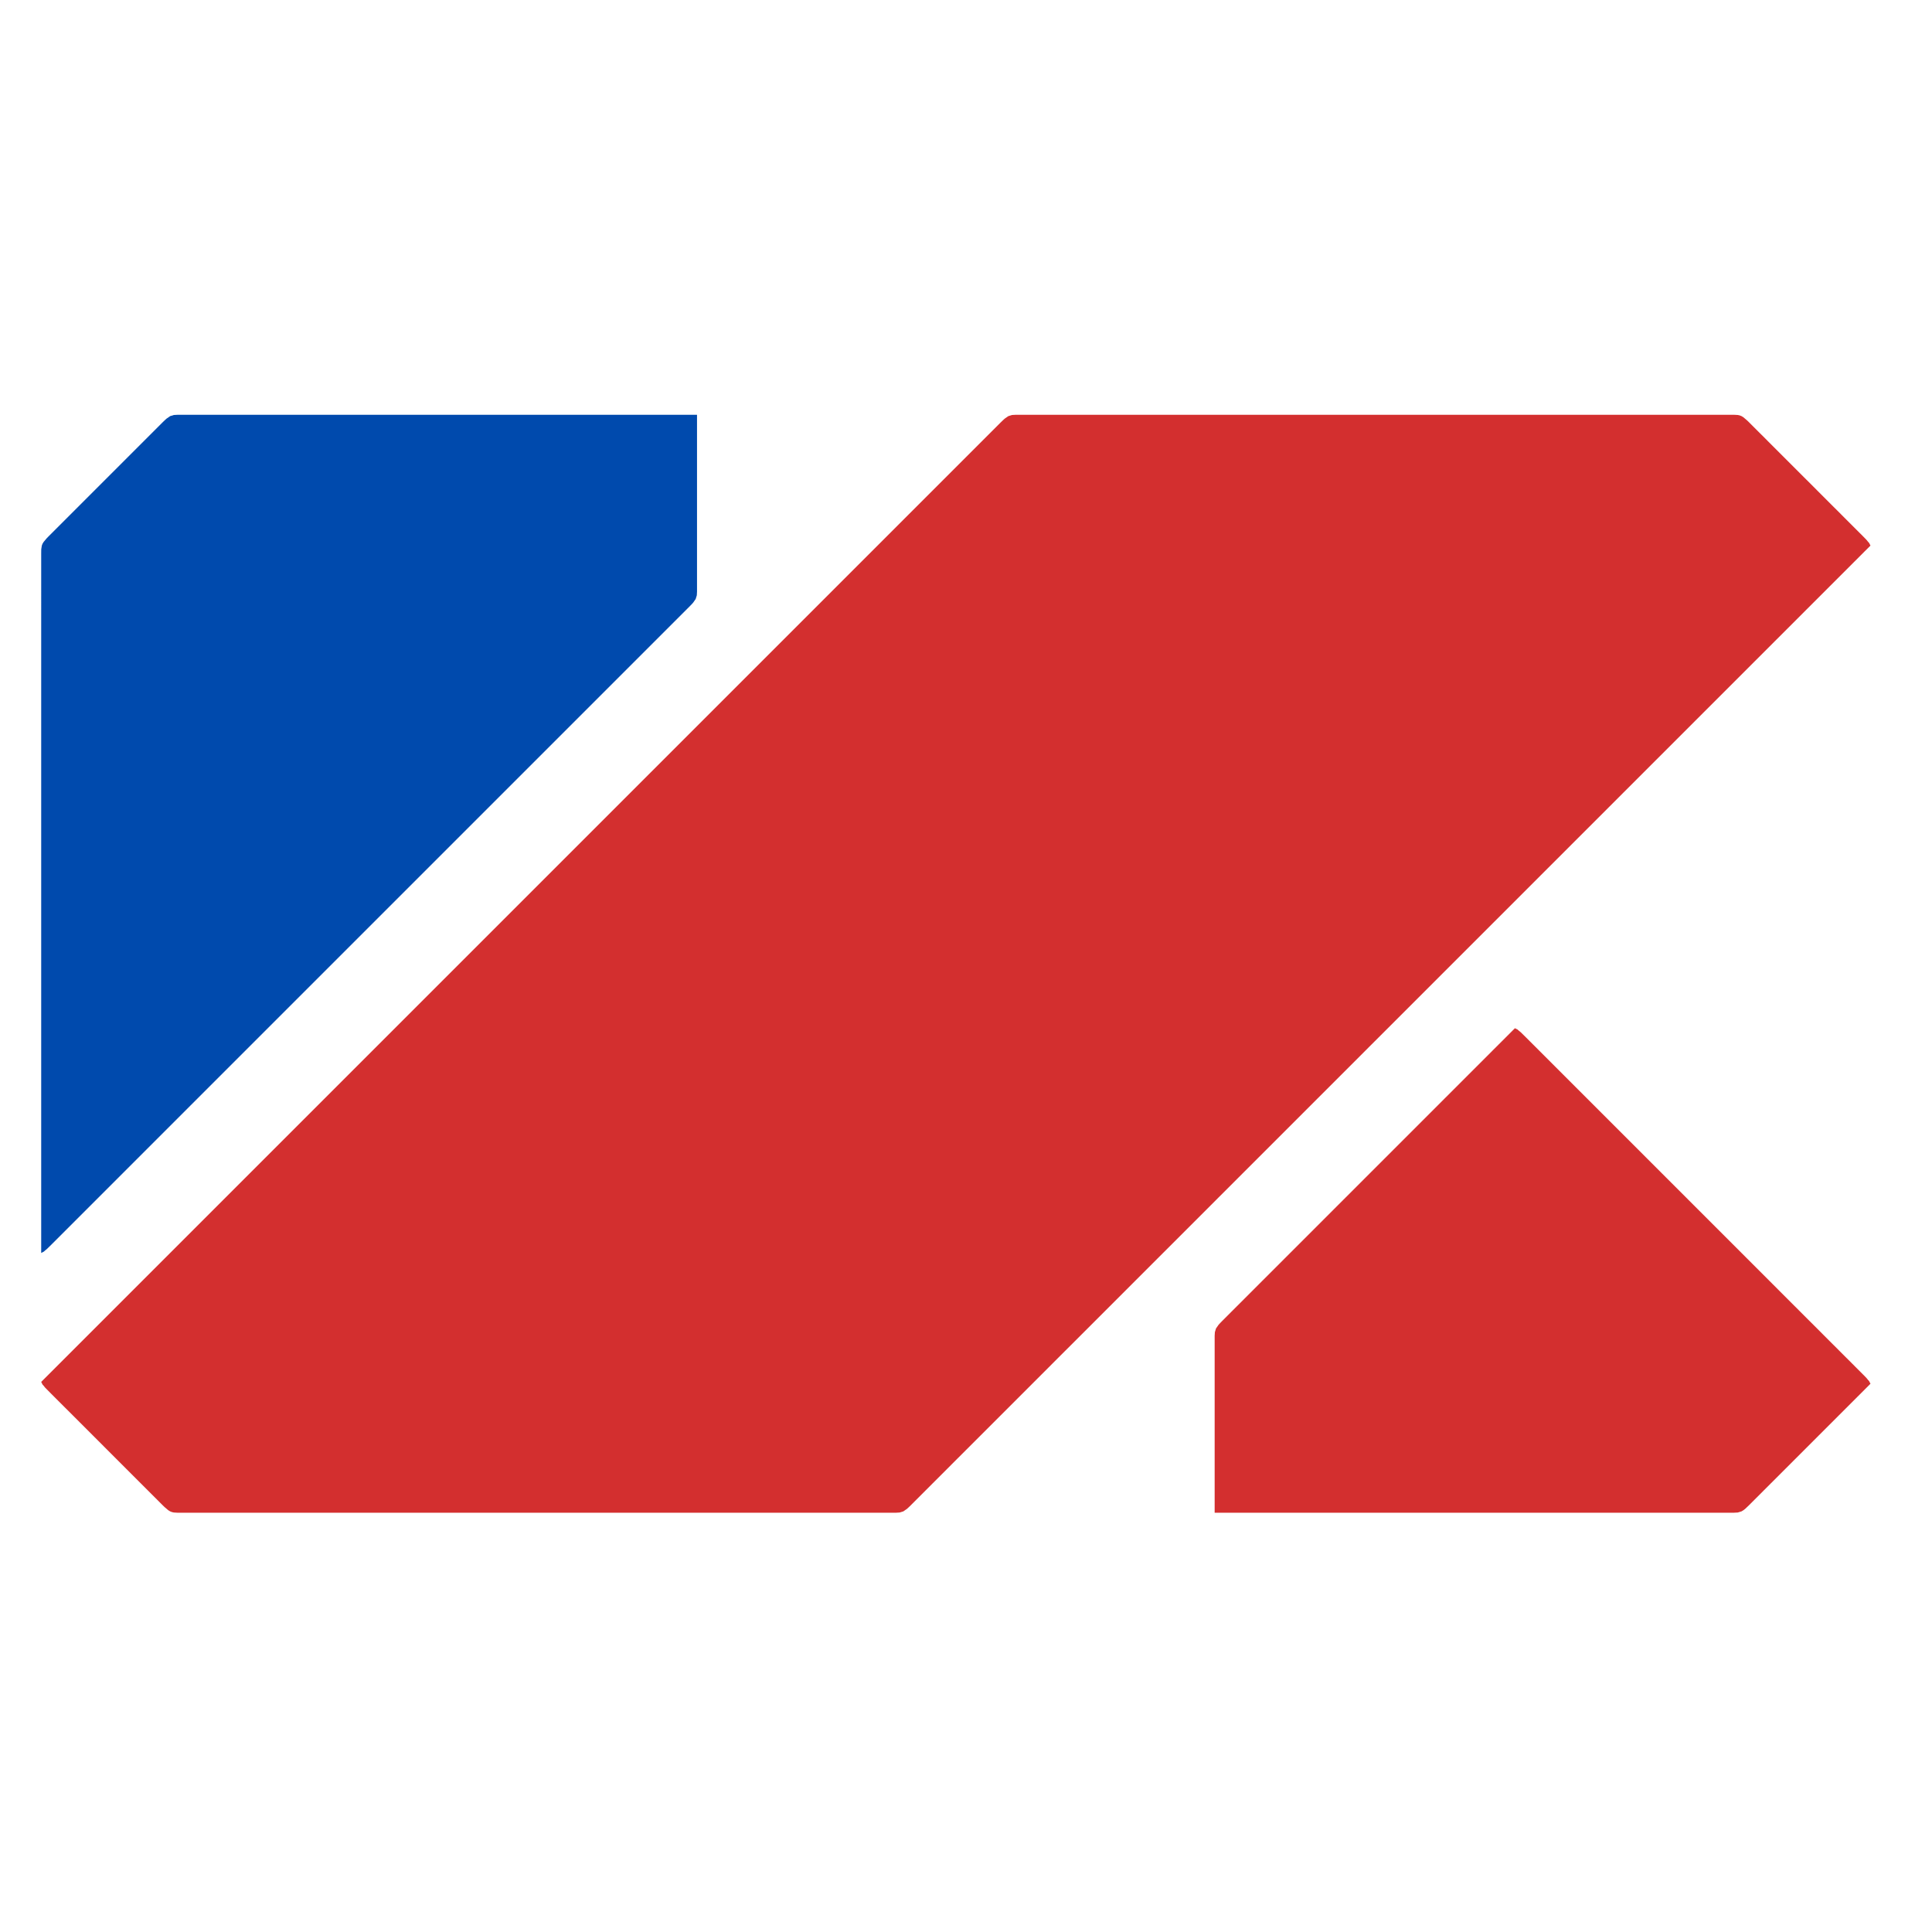
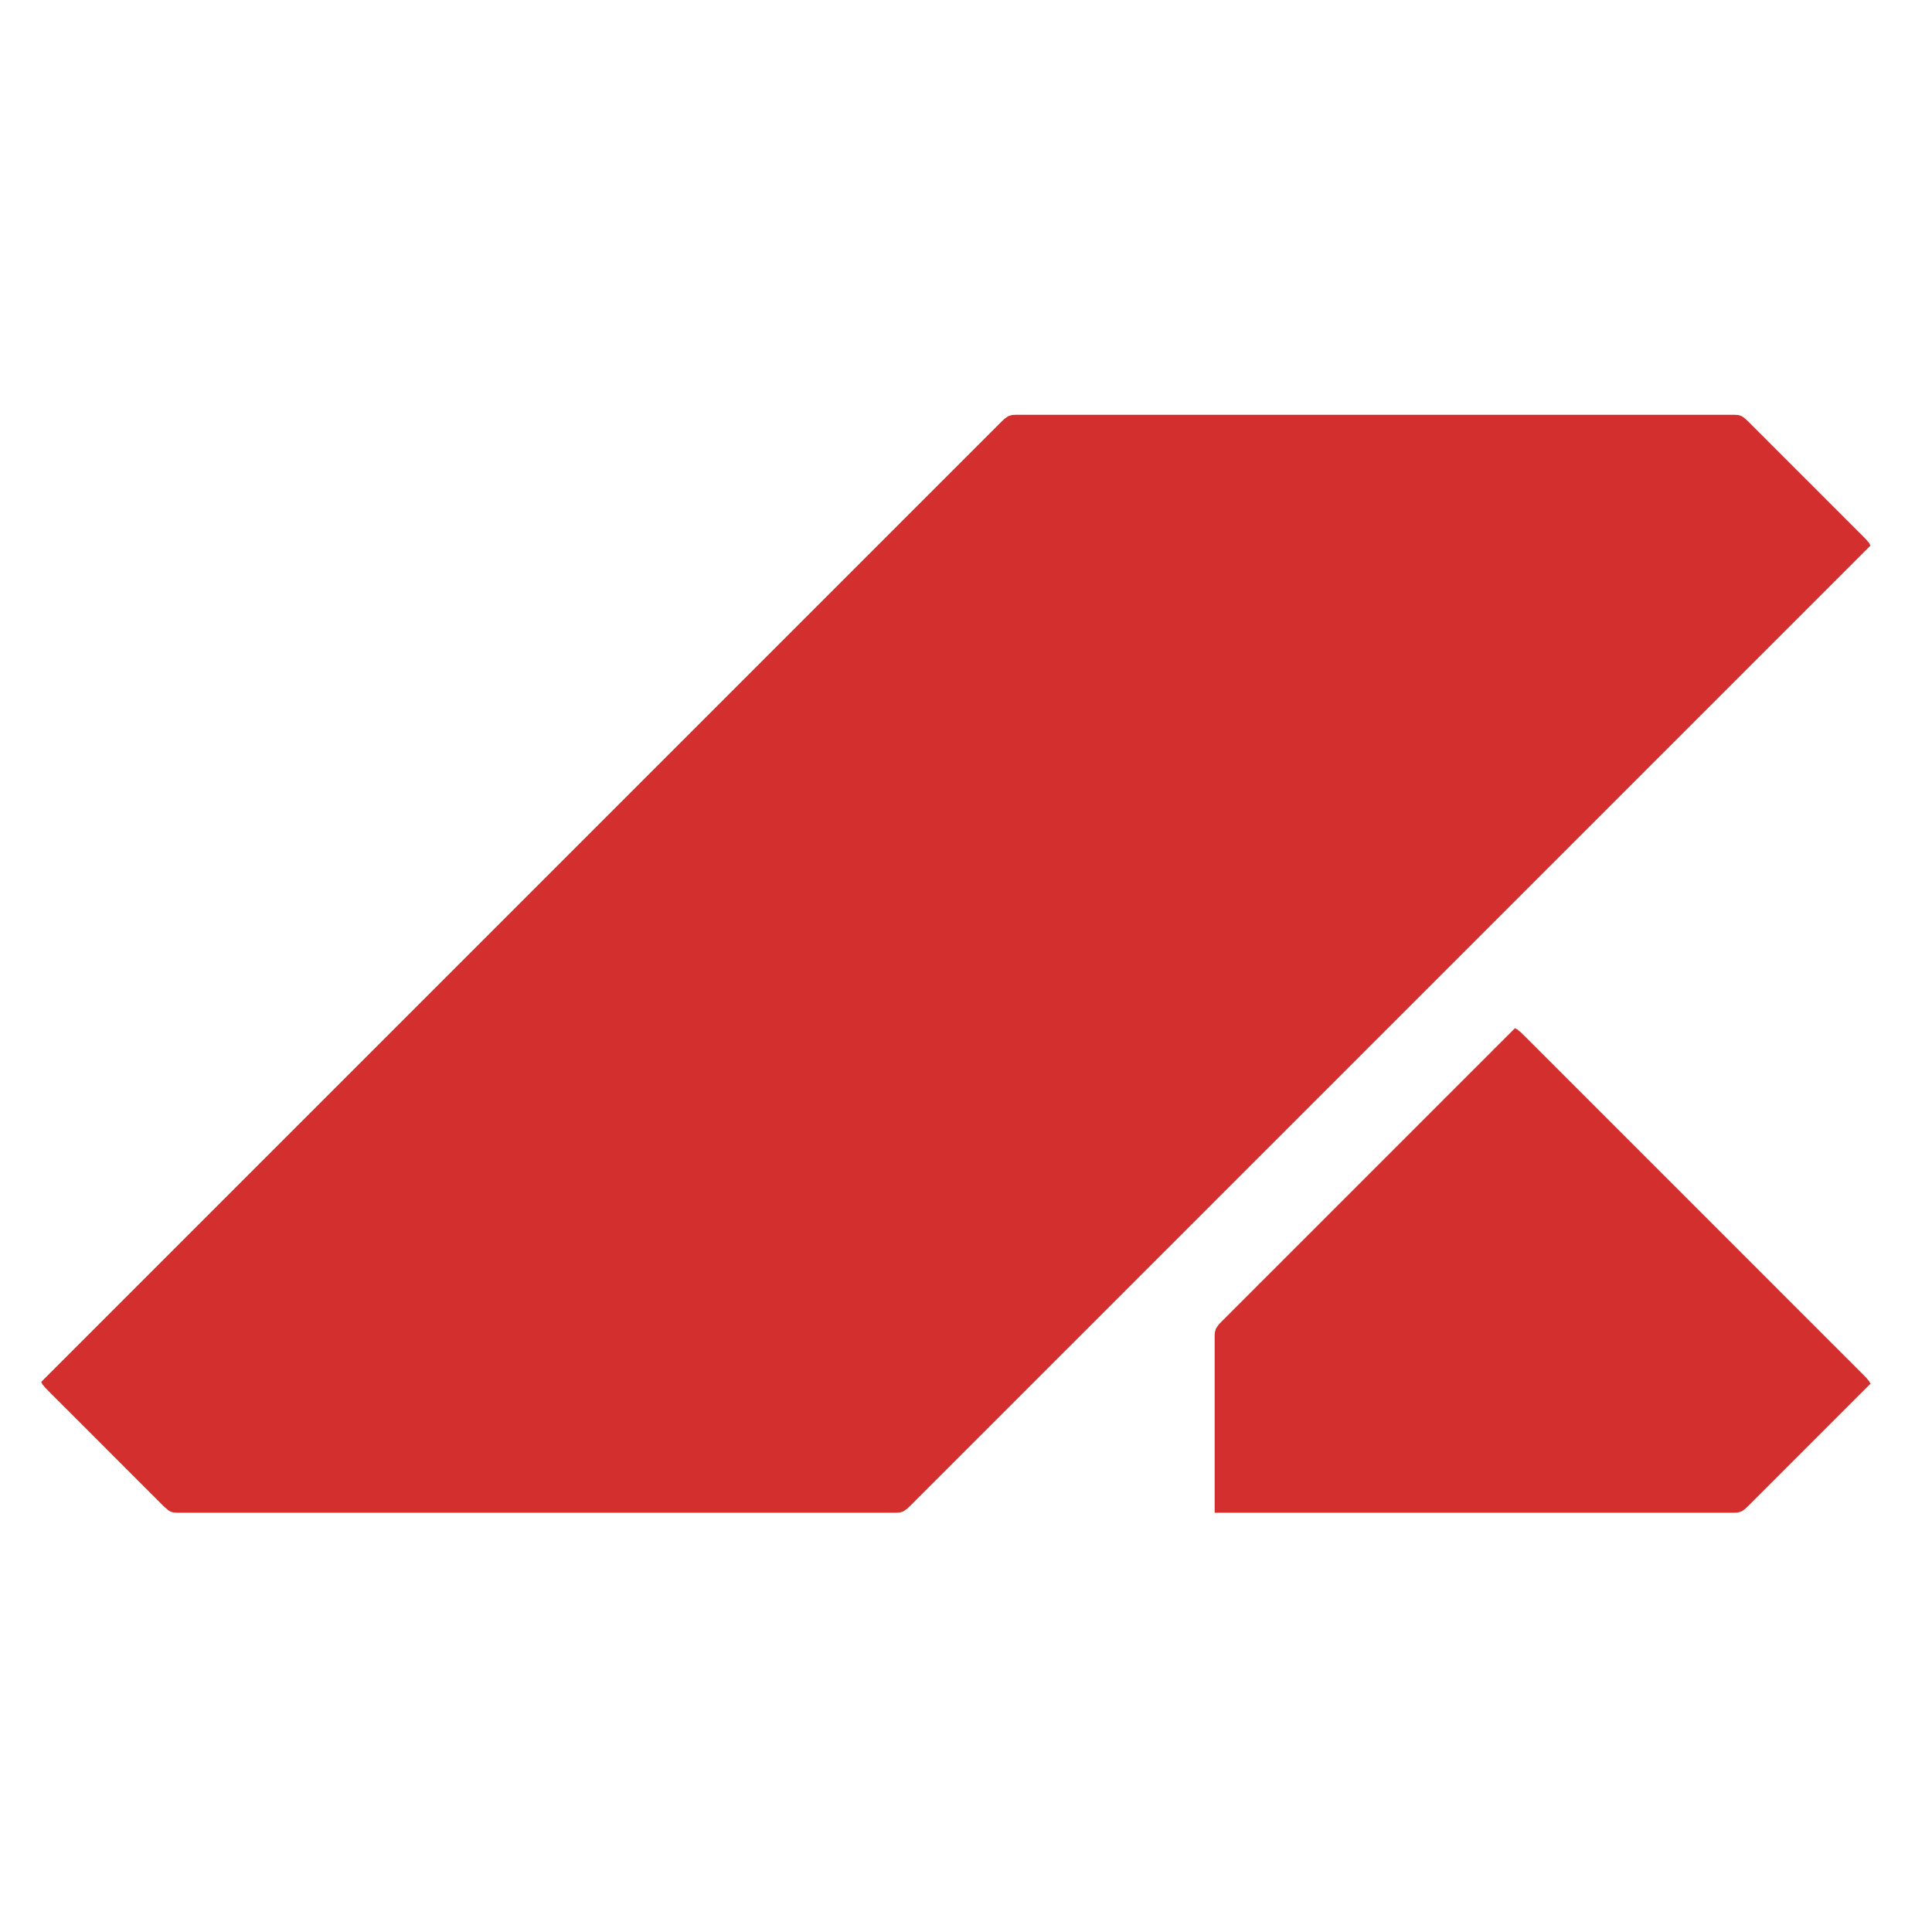
<svg xmlns="http://www.w3.org/2000/svg" data-bbox="7.996 80.511 355.059 213.107" height="500" viewBox="0 0 375 375" width="500" data-type="color">
  <g>
-     <path d="m7.996 243.2.535-.278.2-.188.359-.289.336-.328.715-.703 7.867-7.867 18.949-18.953 60.43-60.426 36.113-36.113.707-.715.328-.36.496-.714.219-.715.04-.715V80.512H34.456l-.715.039-.715.219-.715.496-.359.328-.36.347-6.792 6.793-2.5 2.504-.719.715L9.426 104.11l-.348.356-.605.719-.22.355-.136.36-.11.714-.01.715Zm0 0" fill="#004aad" data-color="1" />
-     <path d="m7.996 268.23.277.536.192.199.285.36.328.335.707.715.356.36.714.714 3.579 3.574 11.796 11.801 3.22 3.219 1.073 1.07.356.36.715.714.36.348.714.606.36.218.355.137.36.082.714.04h139.45l.714-.04.715-.219.715-.496.355-.328.36-.348 2.144-2.144 2.145-2.148 1.433-1.43 2.5-2.504 7.867-7.863 4.649-4.649 8.937-8.941 1.79-1.785 9.656-9.657 2.5-2.504 4.648-4.648 2.504-2.5 7.152-7.152 1.786-1.79 2.148-2.144 2.5-2.504 5.723-5.719 8.937-8.94 1.79-1.786 6.437-6.438 1.785-1.789 2.148-2.144 10.368-10.367 1.43-1.434 5.722-5.719 2.144-2.144 2.145-2.149.36-.355 5.363-5.363 3.574-3.579 1.43-1.43 1.789-1.784 1.43-1.43 1.429-1.434 5.723-5.718 3.218-3.22 1.07-1.073 1.434-1.43 2.145-2.145 1.785-1.789.715-.715.719-.714 6.433-6.434.715-.719 1.074-1.07.356-.36 2.148-2.144 5.719-5.719 1.43-1.433.714-.715.36-.356 3.218-3.218.356-.36.36-.355 5.363-5.363.355-.36 1.434-1.43 1.785-1.785 1.43-1.433.359-.356 3.933-3.933.356-.36.36-.355.714-.715 1.05-1.055.56-.554.535-.536-.278-.539-.191-.199-.285-.355-.328-.34-.348-.356-.355-.359-.36-.355-2.86-2.86-1.429-1.433-.719-.715-3.214-3.215-.715-.719-1.434-1.43-7.508-7.507-.355-.36-.715-.715-.36-.355-2.144-2.145-.36-.347-.714-.606-.356-.218-.359-.141-.356-.078-.714-.04h-139.45l-.718.04-.715.219-.715.496-.355.328-.36.347-16.09 16.09-1.789 1.785-3.93 3.934-45.769 45.77-.36.355-6.792 6.797-42.907 42.906-25.03 25.027zm286.05-68.652-2.503 2.504-1.79 1.785-.355.36-2.859 2.859-1.434 1.43-2.5 2.504-2.148 2.144-2.86 2.863-8.937 8.938-2.863 2.86-.715.714-1.07 1.074-.715.715-3.578 3.574-.715.715-3.574 3.578-1.79 1.79-3.218 3.214-2.145 2.149-3.218 3.214-.715.715-2.86 2.864-2.504 2.5-.714.718-1.07 1.07-.348.36-.328.356-.497.714-.218.715-.043.715v34.328h100.836l.714-.039.715-.219.356-.218.36-.278.714-.675.356-.36 1.074-1.07 1.074-1.074.355-.36 1.43-1.43.36-.355 1.43-1.43.355-.359.718-.715 1.43-1.43.356-.359 1.074-1.07.715-.715.355-.36 1.434-1.43.714-.714.356-.36 2.144-2.144.36-.355 1.43-1.434 2.859-2.86.36-.355.355-.36.36-.355 1.05-1.054 1.094-1.094-.278-.535-.191-.2-.285-.355-.328-.34-.348-.355-1.43-1.43-.715-.719-.714-.714-.36-.356-1.43-1.43-.355-.359-.719-.715-2.144-2.144-.356-.36-1.43-1.43-.718-.714-2.145-2.145-.355-.36-.36-.355-9.296-9.297-5.72-5.722-.358-.356-5.364-5.363-.355-.36-.715-.714-2.863-2.86-1.43-1.43-.356-.359-1.433-1.43-.715-.714-1.785-1.79-.715-.714-2.863-2.86-10.727-10.726-5.719-5.723-.359-.355-1.43-1.43-.714-.707-.34-.328-.356-.285-.199-.192Zm0 0" fill="#d32f2f" data-color="2" />
+     <path d="m7.996 268.23.277.536.192.199.285.36.328.335.707.715.356.36.714.714 3.579 3.574 11.796 11.801 3.22 3.219 1.073 1.07.356.36.715.714.36.348.714.606.36.218.355.137.36.082.714.04h139.45l.714-.04.715-.219.715-.496.355-.328.36-.348 2.144-2.144 2.145-2.148 1.433-1.43 2.5-2.504 7.867-7.863 4.649-4.649 8.937-8.941 1.79-1.785 9.656-9.657 2.5-2.504 4.648-4.648 2.504-2.5 7.152-7.152 1.786-1.79 2.148-2.144 2.5-2.504 5.723-5.719 8.937-8.94 1.79-1.786 6.437-6.438 1.785-1.789 2.148-2.144 10.368-10.367 1.43-1.434 5.722-5.719 2.144-2.144 2.145-2.149.36-.355 5.363-5.363 3.574-3.579 1.43-1.43 1.789-1.784 1.43-1.43 1.429-1.434 5.723-5.718 3.218-3.22 1.07-1.073 1.434-1.43 2.145-2.145 1.785-1.789.715-.715.719-.714 6.433-6.434.715-.719 1.074-1.07.356-.36 2.148-2.144 5.719-5.719 1.43-1.433.714-.715.36-.356 3.218-3.218.356-.36.36-.355 5.363-5.363.355-.36 1.434-1.43 1.785-1.785 1.43-1.433.359-.356 3.933-3.933.356-.36.36-.355.714-.715 1.05-1.055.56-.554.535-.536-.278-.539-.191-.199-.285-.355-.328-.34-.348-.356-.355-.359-.36-.355-2.86-2.86-1.429-1.433-.719-.715-3.214-3.215-.715-.719-1.434-1.43-7.508-7.507-.355-.36-.715-.715-.36-.355-2.144-2.145-.36-.347-.714-.606-.356-.218-.359-.141-.356-.078-.714-.04h-139.45l-.718.04-.715.219-.715.496-.355.328-.36.347-16.09 16.09-1.789 1.785-3.93 3.934-45.769 45.77-.36.355-6.792 6.797-42.907 42.906-25.03 25.027zm286.05-68.652-2.503 2.504-1.79 1.785-.355.36-2.859 2.859-1.434 1.43-2.5 2.504-2.148 2.144-2.86 2.863-8.937 8.938-2.863 2.86-.715.714-1.07 1.074-.715.715-3.578 3.574-.715.715-3.574 3.578-1.79 1.79-3.218 3.214-2.145 2.149-3.218 3.214-.715.715-2.86 2.864-2.504 2.5-.714.718-1.07 1.07-.348.36-.328.356-.497.714-.218.715-.043.715v34.328h100.836l.714-.039.715-.219.356-.218.36-.278.714-.675.356-.36 1.074-1.07 1.074-1.074.355-.36 1.43-1.43.36-.355 1.43-1.43.355-.359.718-.715 1.43-1.43.356-.359 1.074-1.07.715-.715.355-.36 1.434-1.43.714-.714.356-.36 2.144-2.144.36-.355 1.43-1.434 2.859-2.86.36-.355.355-.36.36-.355 1.05-1.054 1.094-1.094-.278-.535-.191-.2-.285-.355-.328-.34-.348-.355-1.43-1.43-.715-.719-.714-.714-.36-.356-1.43-1.43-.355-.359-.719-.715-2.144-2.144-.356-.36-1.43-1.43-.718-.714-2.145-2.145-.355-.36-.36-.355-9.296-9.297-5.72-5.722-.358-.356-5.364-5.363-.355-.36-.715-.714-2.863-2.86-1.43-1.43-.356-.359-1.433-1.43-.715-.714-1.785-1.79-.715-.714-2.863-2.86-10.727-10.726-5.719-5.723-.359-.355-1.43-1.43-.714-.707-.34-.328-.356-.285-.199-.192Z" fill="#d32f2f" data-color="2" />
  </g>
</svg>